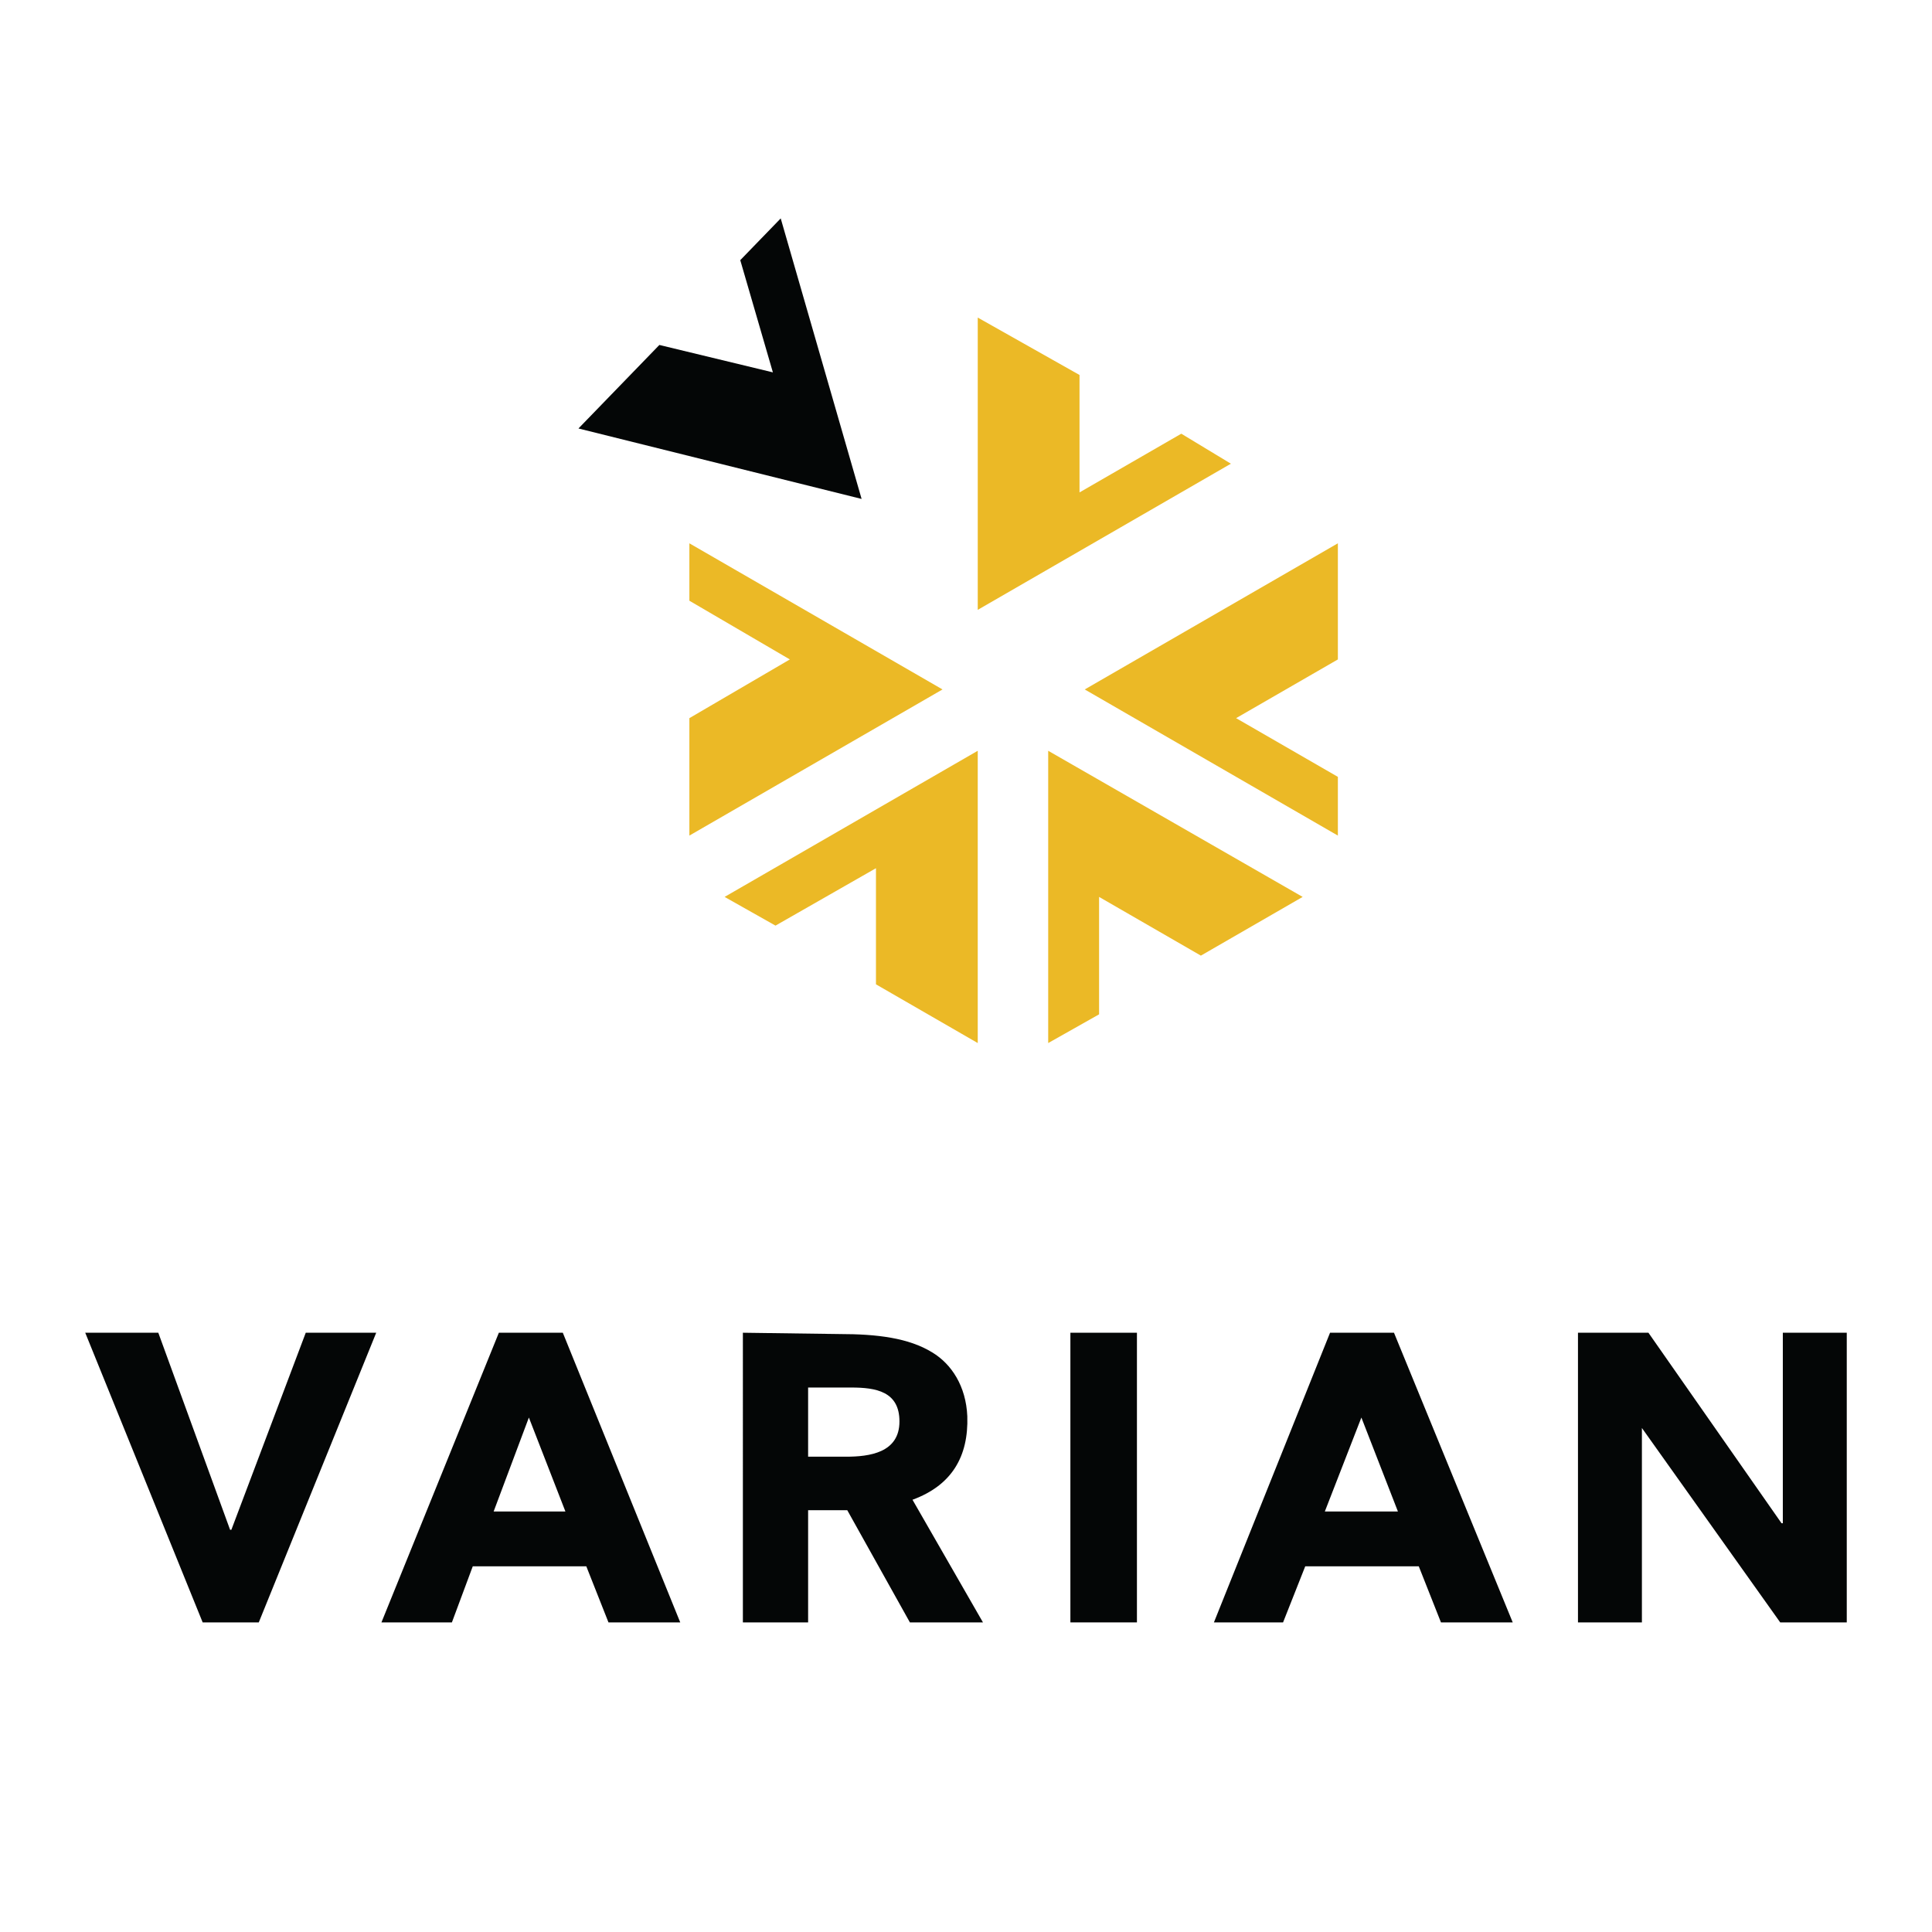
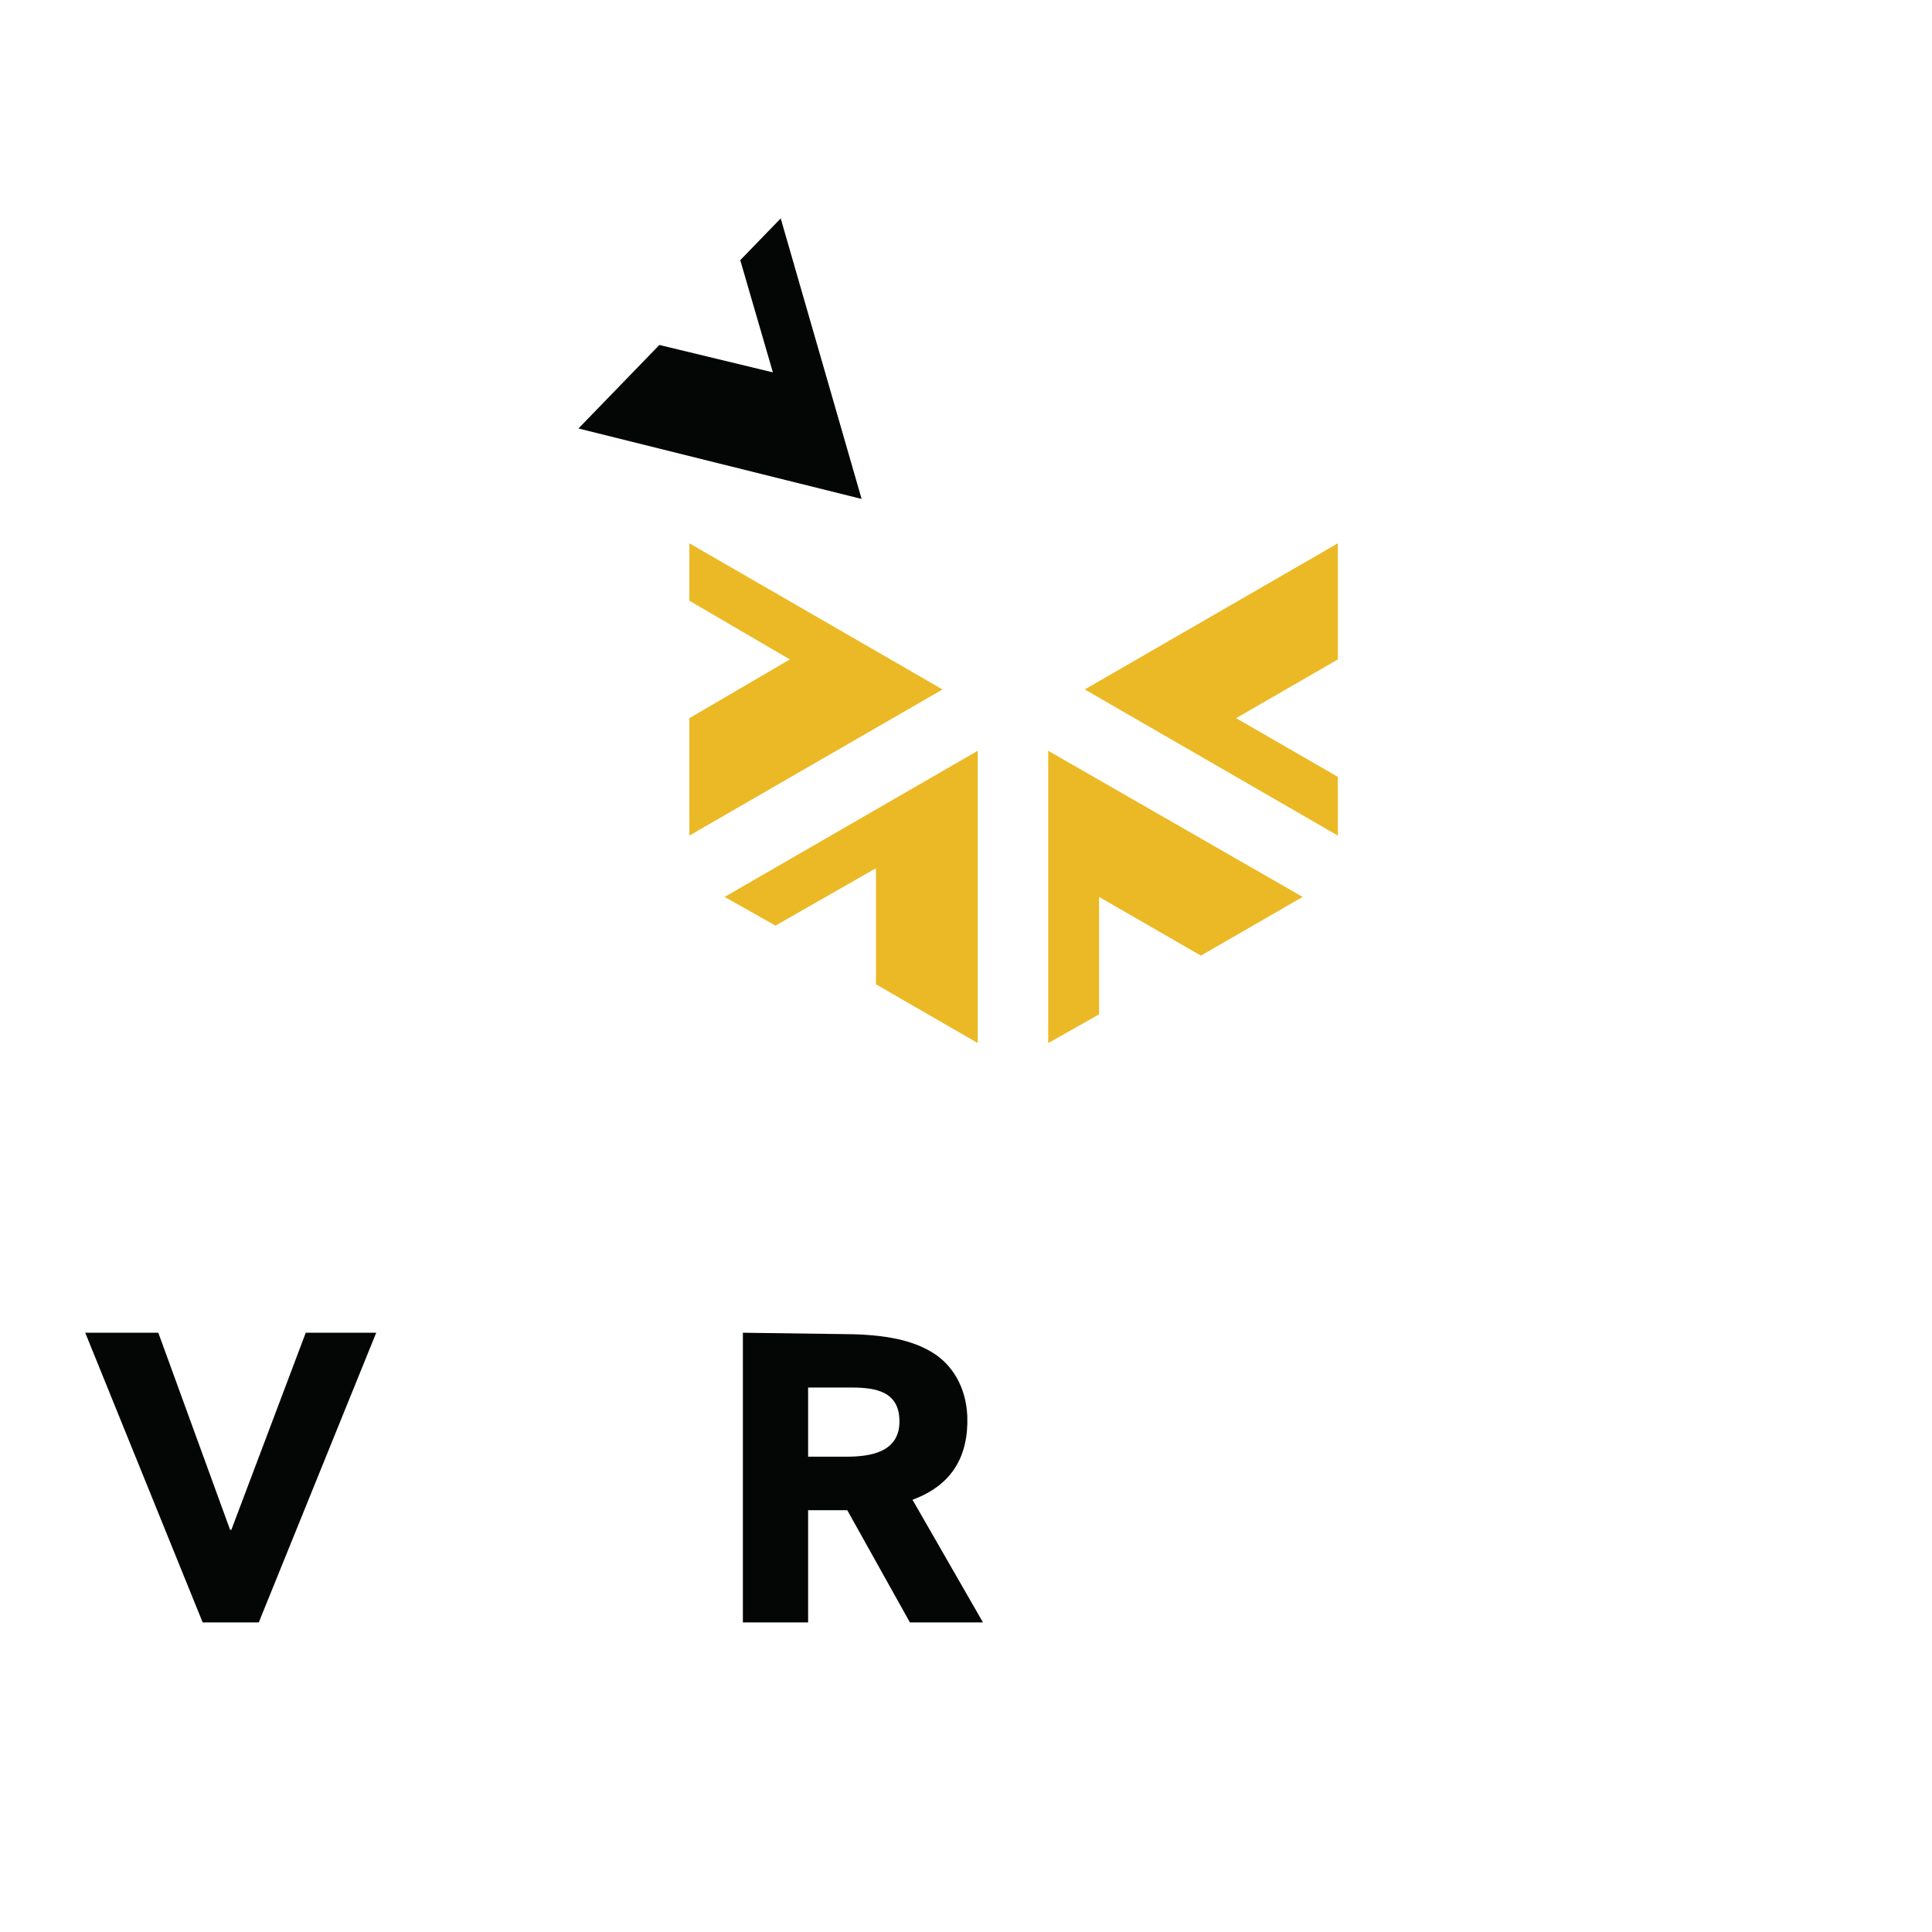
<svg xmlns="http://www.w3.org/2000/svg" version="1.0" id="Layer_1" x="0px" y="0px" width="192.756px" height="192.756px" viewBox="0 0 192.756 192.756" enable-background="new 0 0 192.756 192.756" xml:space="preserve">
  <g>
    <polygon fill-rule="evenodd" clip-rule="evenodd" fill="#FFFFFF" points="0,0 192.756,0 192.756,192.756 0,192.756 0,0  " />
-     <polygon fill-rule="evenodd" clip-rule="evenodd" fill="#040606" points="157.435,132.967 164.464,132.967 177.743,151.973    177.873,151.973 177.873,132.967 184.252,132.967 184.252,161.867 177.612,161.867 163.813,142.471 163.813,142.471    163.813,161.867 157.435,161.867 157.435,132.967  " />
-     <polygon fill-rule="evenodd" clip-rule="evenodd" fill="#040606" points="106.793,132.967 113.432,132.967 113.432,161.867    106.793,161.867 106.793,132.967  " />
    <path fill-rule="evenodd" clip-rule="evenodd" fill="#040606" d="M80.626,138.434h4.296c2.474,0,4.817,0.391,4.817,3.385   c0,3.125-2.994,3.516-5.338,3.516h-3.775V138.434L80.626,138.434z M74.117,161.867h6.509v-11.195h3.905l6.249,11.195h7.29   l-7.03-12.236c3.905-1.434,5.598-4.297,5.468-8.332c-0.13-2.994-1.562-5.207-3.515-6.379c-2.343-1.434-5.468-1.822-9.243-1.822   l-9.633-0.131V161.867L74.117,161.867z" />
-     <path fill-rule="evenodd" clip-rule="evenodd" fill="#040606" d="M49.772,132.967l-11.716,28.9h7.03l2.083-5.598h11.326   l2.213,5.598h7.16l-11.716-28.9H49.772L49.772,132.967z M49.251,150.801l3.515-9.373l3.645,9.373H49.251L49.251,150.801z" />
-     <path fill-rule="evenodd" clip-rule="evenodd" fill="#040606" d="M143.765,161.867h7.16l-11.847-28.9h-6.379l-11.586,28.9h6.899   l2.213-5.598h11.326L143.765,161.867L143.765,161.867z M132.179,150.801l3.646-9.373l3.645,9.373H132.179L132.179,150.801z" />
    <polygon fill-rule="evenodd" clip-rule="evenodd" fill="#040606" points="8.504,132.967 15.794,132.967 22.955,152.625    23.084,152.625 30.505,132.967 37.535,132.967 25.818,161.867 20.22,161.867 8.504,132.967  " />
    <polygon fill-rule="evenodd" clip-rule="evenodd" fill="#EBB926" points="94.035,68.786 68.779,54.206 68.779,60.063    68.779,59.934 78.803,65.792 68.779,71.65 68.779,83.367 94.035,68.786  " />
    <polygon fill-rule="evenodd" clip-rule="evenodd" fill="#EBB926" points="97.55,74.905 72.294,89.485 77.371,92.349 77.371,92.349    87.396,86.621 87.396,98.207 97.55,104.066 97.55,74.905  " />
    <polygon fill-rule="evenodd" clip-rule="evenodd" fill="#EBB926" points="129.966,89.485 104.579,74.905 104.579,104.066    109.656,101.201 109.656,89.485 119.812,95.343 129.966,89.485  " />
    <polygon fill-rule="evenodd" clip-rule="evenodd" fill="#EBB926" points="108.225,68.786 133.48,83.367 133.48,77.508    133.48,77.508 123.326,71.65 133.48,65.792 133.48,54.206 108.225,68.786  " />
-     <polygon fill-rule="evenodd" clip-rule="evenodd" fill="#EBB926" points="97.55,31.684 97.55,60.845 122.806,46.264 117.858,43.27    117.858,43.27 117.858,43.27 117.858,43.27 117.858,43.27 107.704,49.128 107.704,37.412 97.55,31.684  " />
    <polygon fill-rule="evenodd" clip-rule="evenodd" fill="#040606" points="85.963,49.779 77.892,21.79 73.856,25.956 73.856,25.956    77.111,37.151 65.785,34.417 57.713,42.749 85.963,49.779  " />
  </g>
</svg>